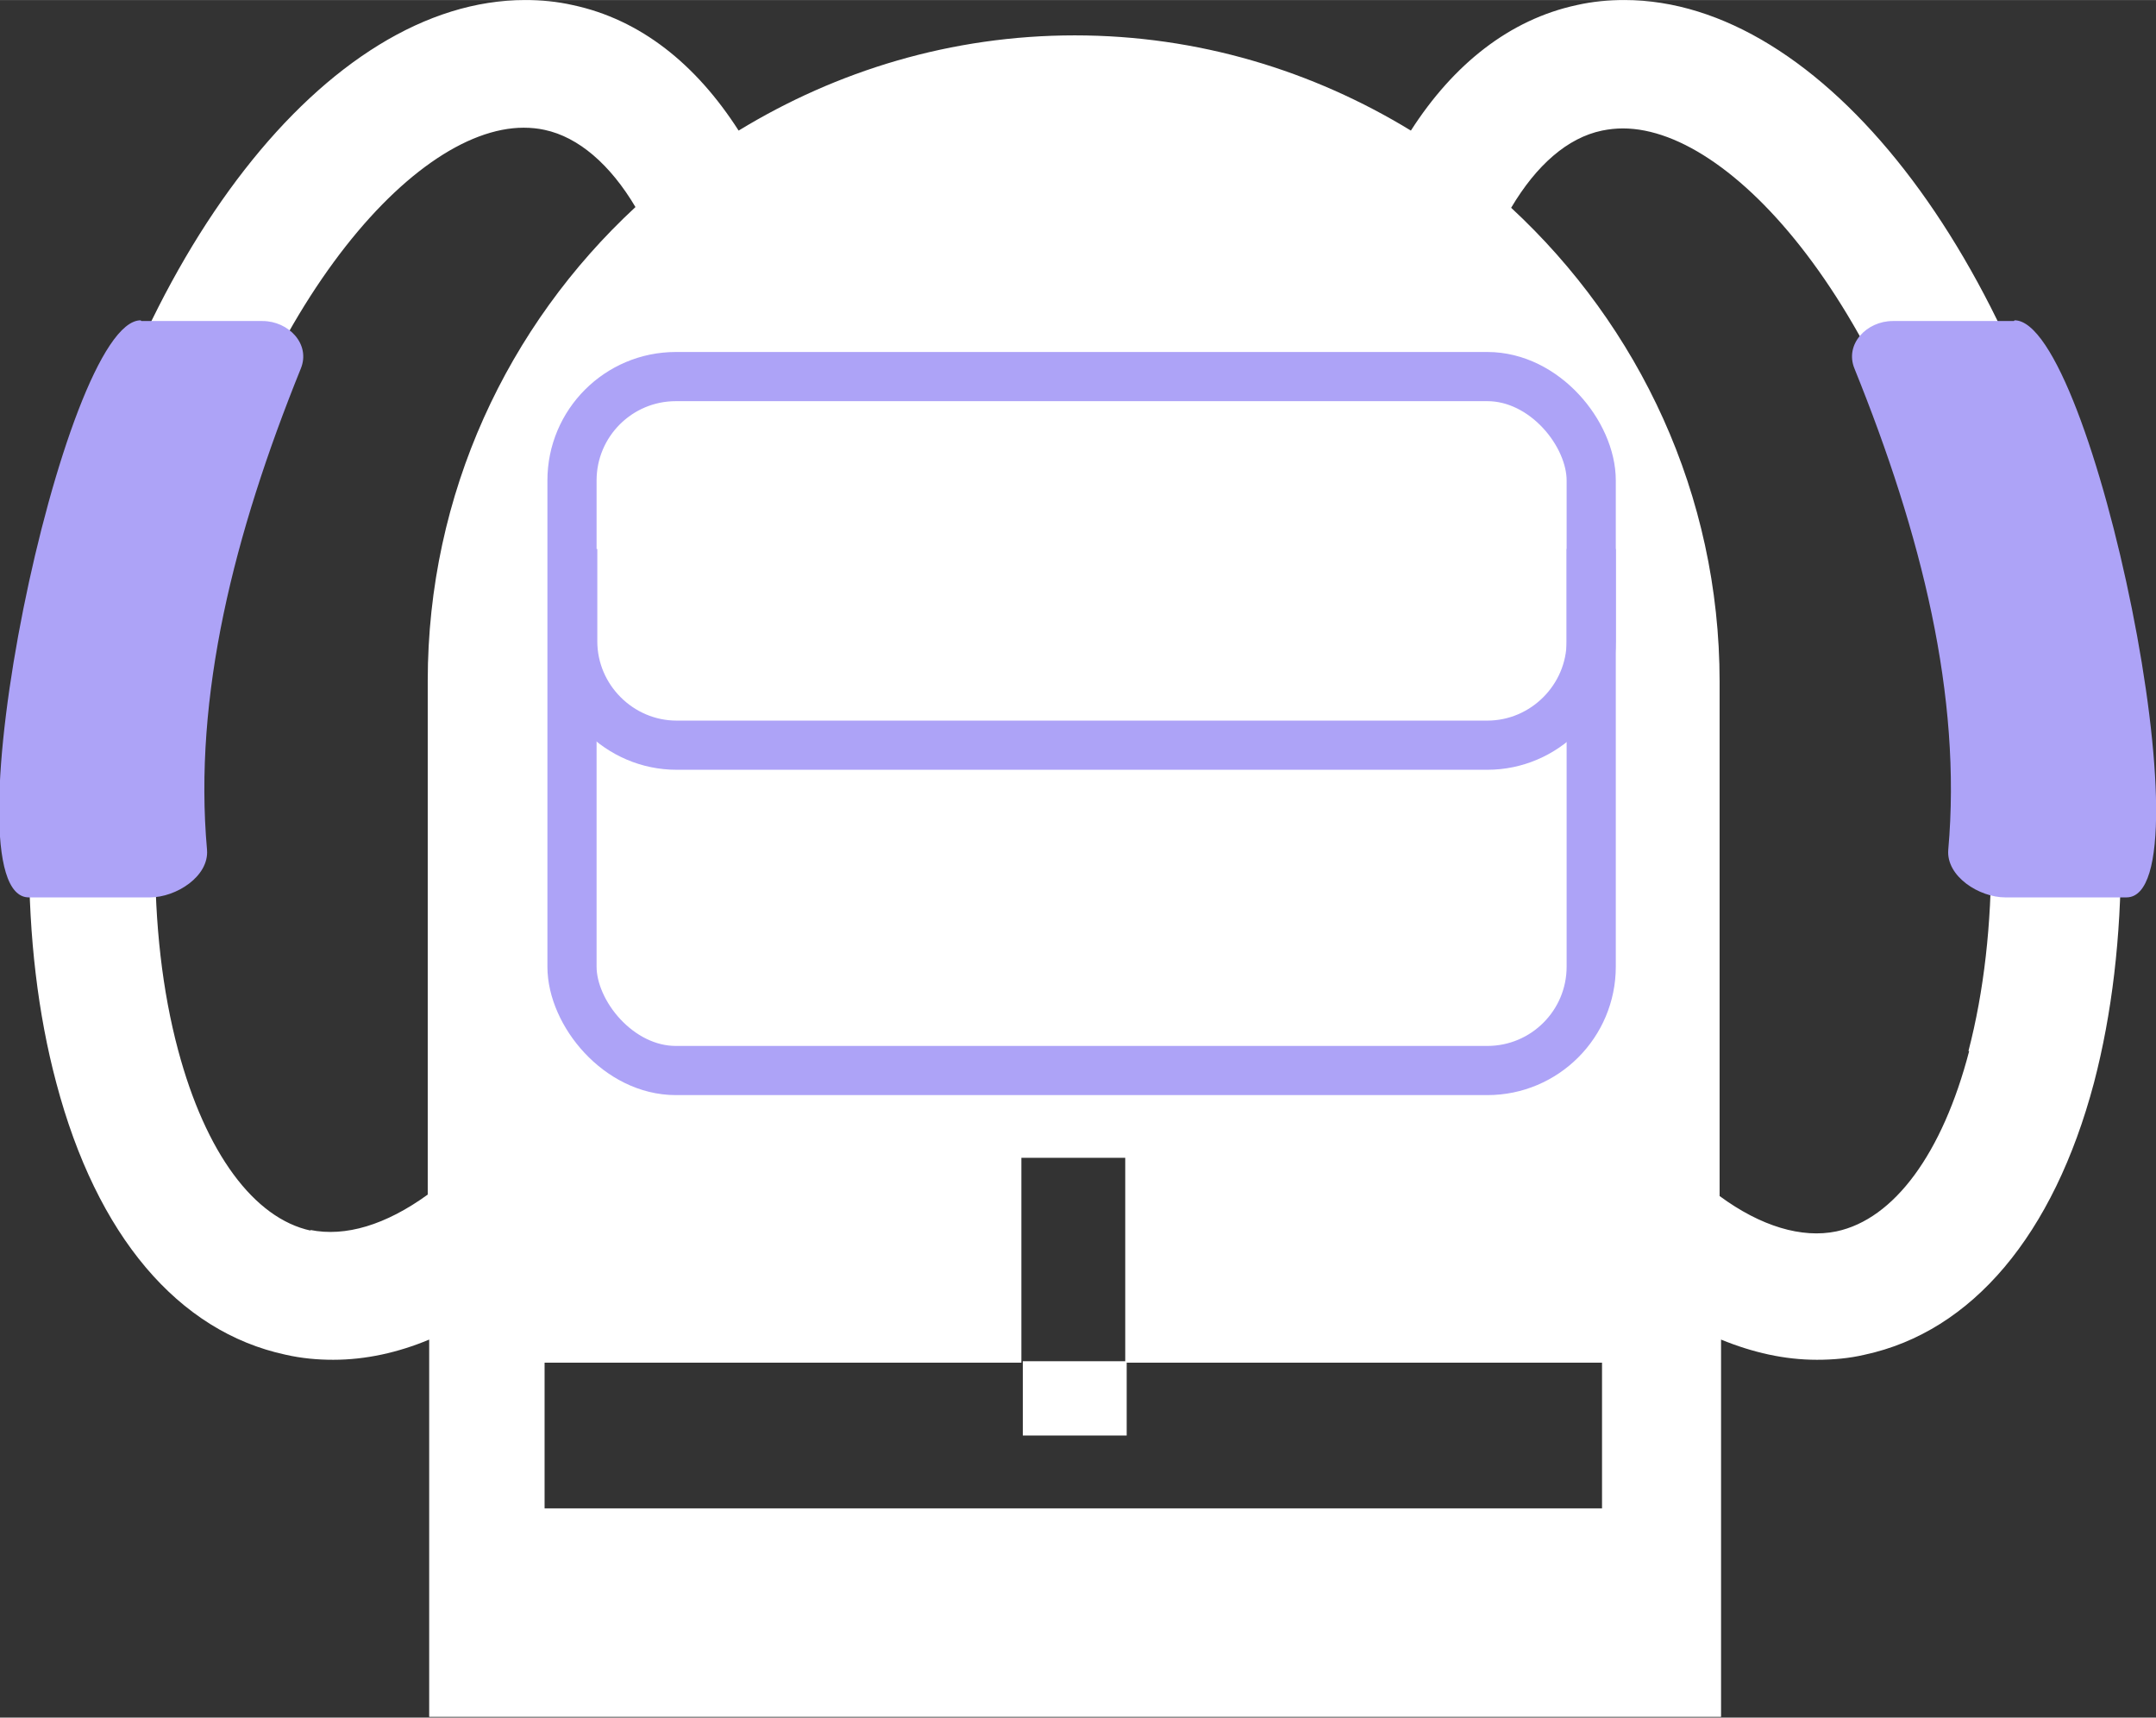
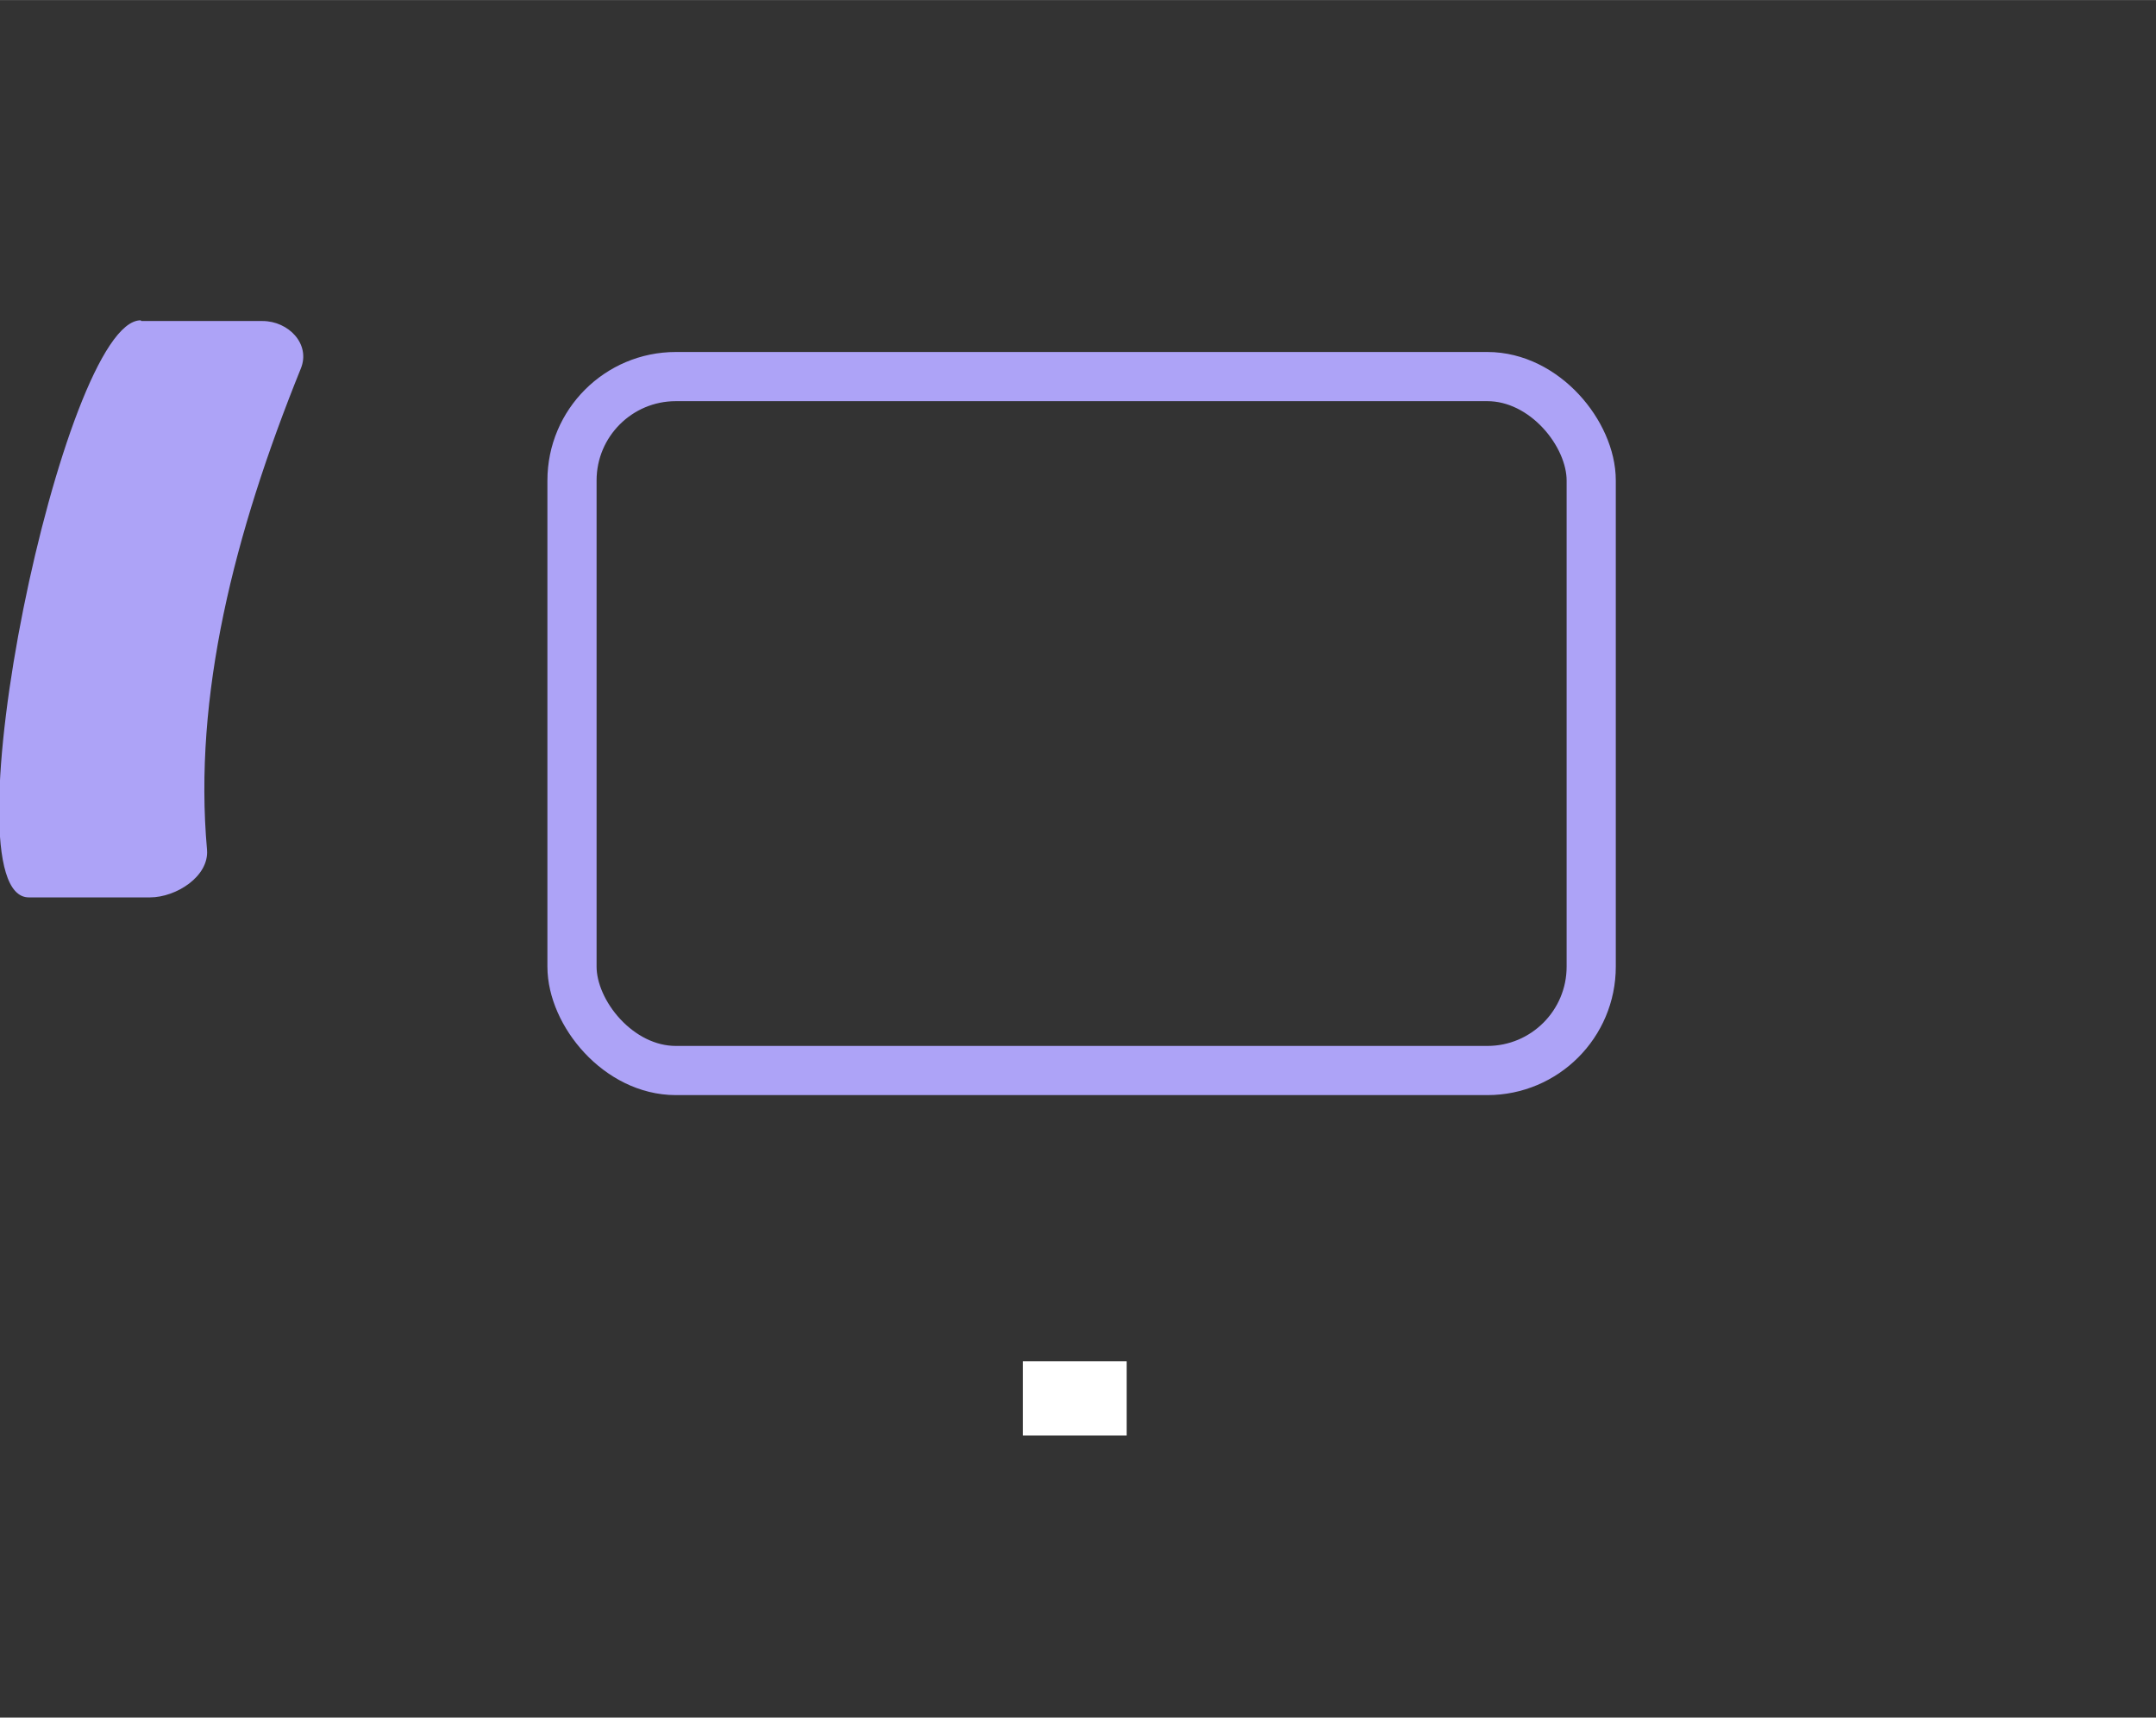
<svg xmlns="http://www.w3.org/2000/svg" xml:space="preserve" width="21.919mm" height="17.461mm" version="1.1" style="shape-rendering:geometricPrecision; text-rendering:geometricPrecision; image-rendering:optimizeQuality; fill-rule:evenodd; clip-rule:evenodd" viewBox="0 0 2989 2381">
  <rect x="0" y="0" width="2989" height="2381" fill="#333333" stroke="none" />
  <defs>
    <style type="text/css">
   
    .str0 {stroke:#ADA3F7;stroke-width:68.17}
    .fil1 {fill:none}
    .fil2 {fill:#ADA3F7}
    .fil0 {fill:white}
   
  </style>
  </defs>
  <g id="Layer_x0020_1">
    <g id="_1769110832">
-       <path class="fil0" d="M2901 833c-103,-483 -376,-833 -649,-833 -22,0 -44,2 -66,7 -93,20 -171,82 -230,174 -136,-83 -295,-132 -466,-132 -171,0 -330,49 -466,132 -59,-92 -136,-154 -230,-174 -22,-5 -44,-7 -66,-7 -274,0 -547,350 -649,833 -51,240 -52,477 -1,668 56,212 169,345 318,377 22,5 44,7 66,7 45,0 90,-10 133,-28l0 30 0 202 0 145 0 146 1791 0 0 -146 0 -145 0 -202 0 -30c44,18 88,28 133,28 22,0 45,-2 66,-7 149,-32 262,-166 318,-377 50,-191 50,-428 -1,-668zm-2470 873c-79,-17 -146,-108 -184,-250 -44,-164 -42,-373 3,-586 91,-428 318,-693 476,-693 10,0 20,1 29,3 47,10 91,48 126,107 -177,164 -288,397 -288,657l0 691 0 21c-58,42 -114,59 -163,49zm1791 385l-1467 0 0 -202 661 0 0 -284 144 0 0 284 661 0 0 202 0 0zm508 -634c-37,142 -104,233 -184,250 -48,10 -105,-7 -162,-49l0 -22 0 -691c0,-260 -112,-493 -289,-657 35,-59 78,-97 126,-107 10,-2 19,-3 29,-3 158,0 385,265 476,693 45,213 46,421 3,586z" />
      <rect class="fil0" x="1418" y="1887" width="144" height="103" />
      <rect class="fil1 str0" x="793" y="522" width="1413" height="962" rx="144" ry="144" />
-       <path class="fil1 str0" d="M2206 761l0 128c0,79 -65,144 -144,144l-1124 0c-79,0 -144,-65 -144,-144l0 -128" />
    </g>
    <path class="fil2" d="M196 445l168 0c36,0 67,32 53,66 -93,230 -149,454 -130,667 3,37 -43,66 -79,66l-168 0c-119,0 47,-800 155,-800z" />
-     <path class="fil2" d="M2792 445l-168 0c-36,0 -67,32 -53,66 93,230 149,454 130,667 -3,37 43,66 79,66l168 0c119,0 -47,-800 -155,-800z" />
  </g>
</svg>